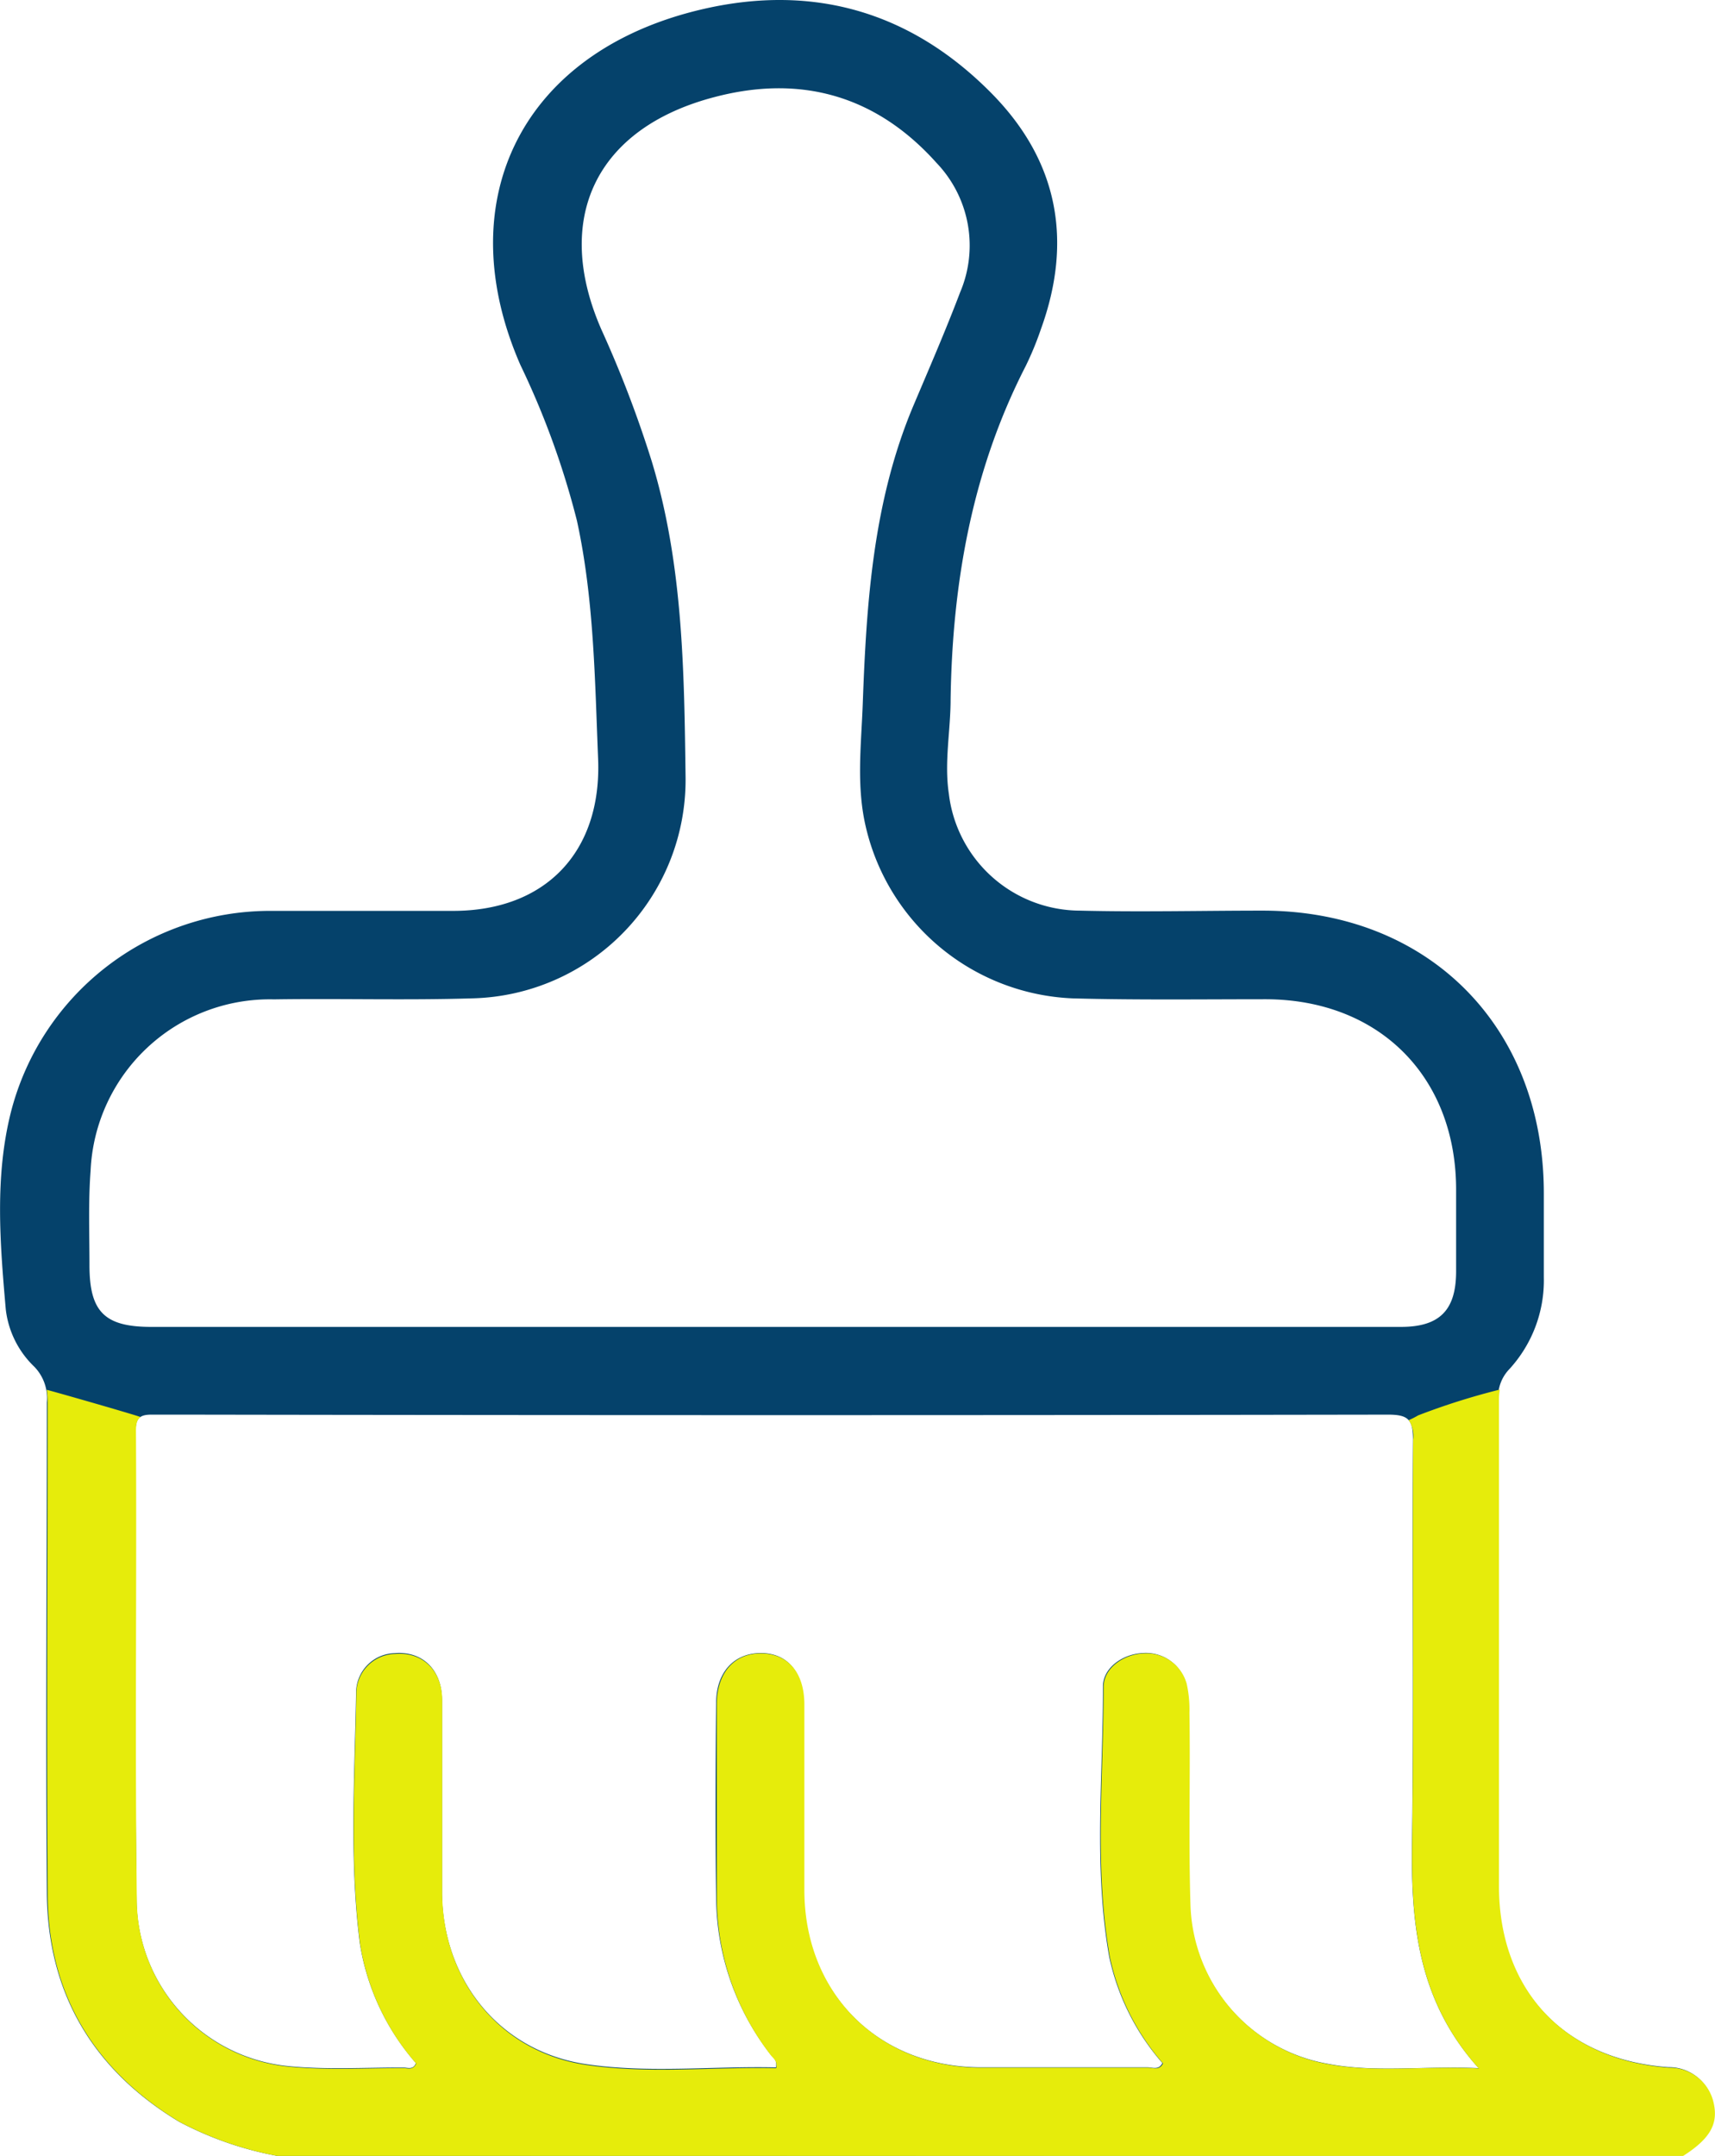
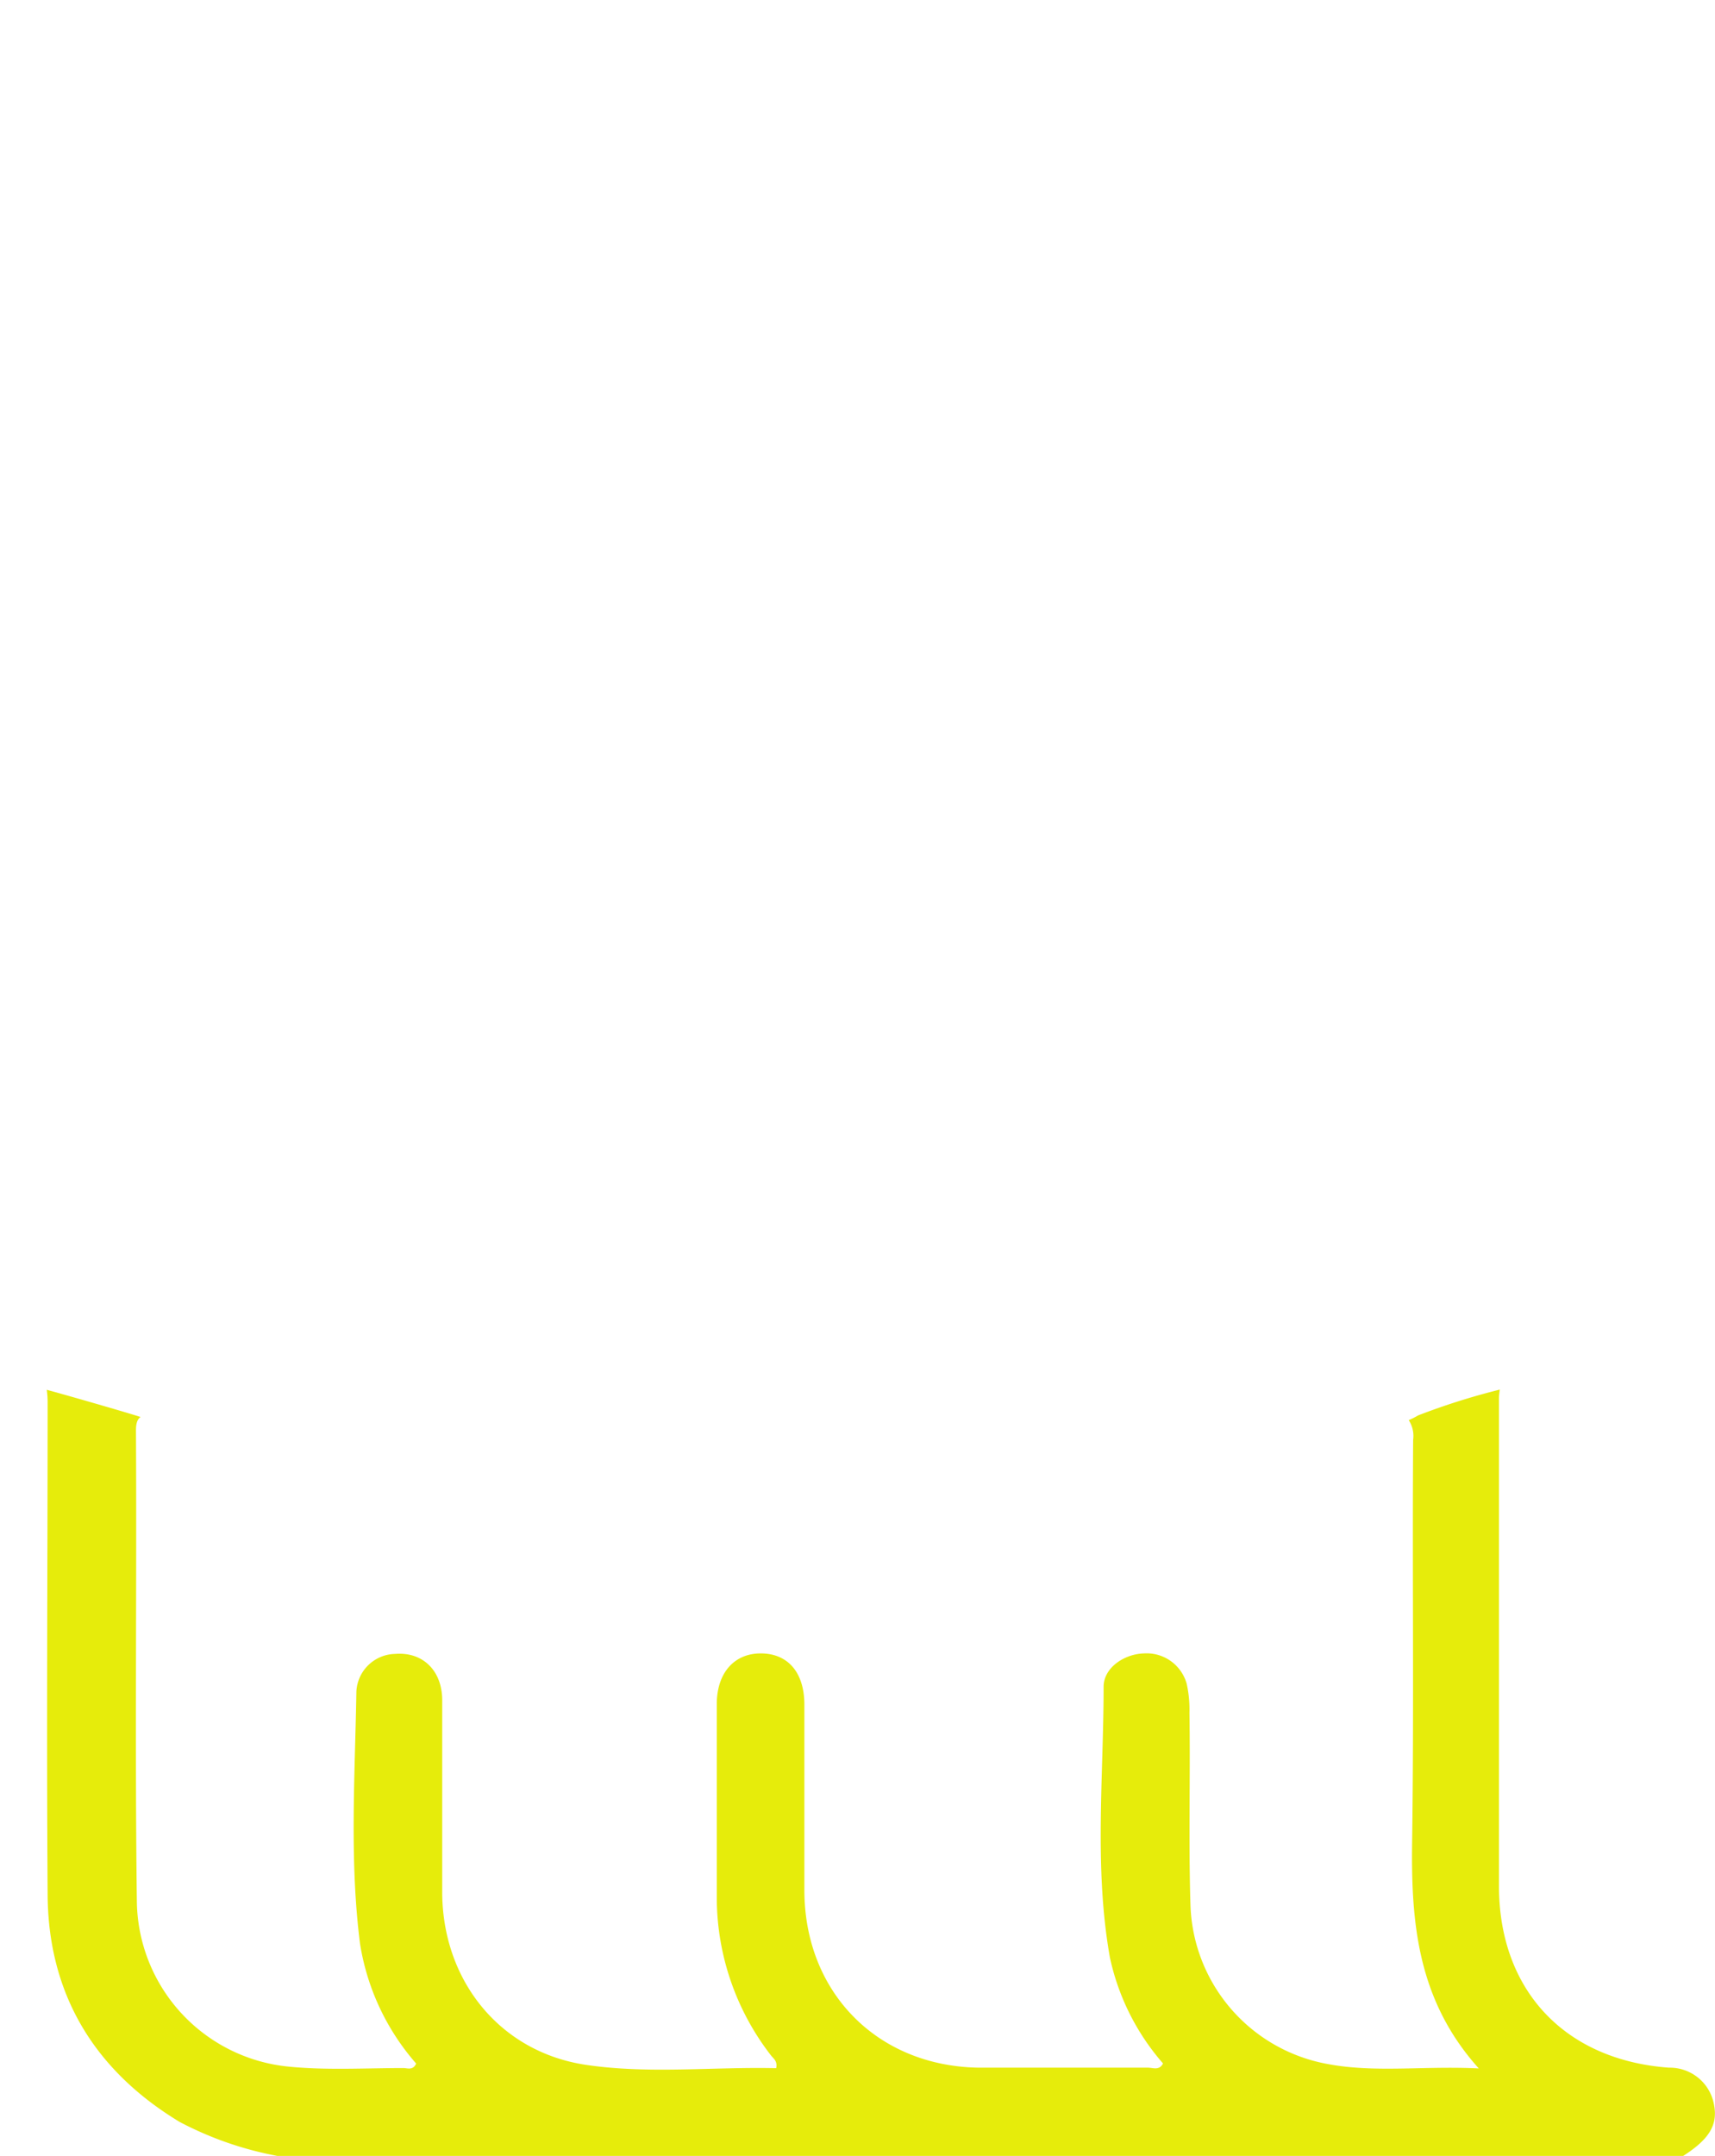
<svg xmlns="http://www.w3.org/2000/svg" viewBox="0 0 136.86 172">
  <defs>
    <style>.cls-1{fill:#05426b;}.cls-2{fill:#e6ec0b;}</style>
  </defs>
  <title>PAINTING-1</title>
  <g id="Capa_2" data-name="Capa 2">
    <g id="Capa_1-2" data-name="Capa 1">
-       <path class="cls-1" d="M22.14,172a27.32,27.32,0,0,1-7.85-2.73C7.41,165.12,3.79,159,3.74,151c-.1-13,0-26.08,0-39.12a3.6,3.6,0,0,0-1-2.84,7.53,7.53,0,0,1-2.28-4.59C0,99.19-.43,93.89.87,88.73A21.35,21.35,0,0,1,21.55,72.67c4.87,0,9.74,0,14.61,0,7.4,0,11.87-4.73,11.57-12.13-.26-6.37-.33-12.76-1.69-19a65.86,65.86,0,0,0-4.51-12.42C35.91,16.27,41.4,4.66,55,1,64.24-1.48,72.45.64,79.19,7.51c5.25,5.36,6.43,11.7,3.88,18.74a25.21,25.21,0,0,1-1.21,2.94c-4.29,8.35-5.86,17.32-6,26.6,0,2.51-.52,5-.14,7.54a10.57,10.57,0,0,0,10.43,9.32c4.86.12,9.73,0,14.6,0,13.25,0,22.44,9.25,22.45,22.53,0,2.24,0,4.48,0,6.72a10.47,10.47,0,0,1-2.77,7.35,3.2,3.2,0,0,0-.87,2.41c0,12.92,0,25.85,0,38.78,0,8.31,5.26,13.88,13.58,14.48a3.58,3.58,0,0,1,3.5,2.6c.49,1.81-.16,3-2.38,4.44ZM118,165c-4.89-5.44-5.41-11.62-5.32-18.08.15-10.69,0-21.38.08-32.06,0-1.61-.37-2-2-2q-48,.08-96,0c-.89,0-1.79,0-2.68,0s-1.25.27-1.25,1.23c0,12.48-.09,25,.07,37.44a13.42,13.42,0,0,0,12.06,13.3c3.05.31,6.15.11,9.23.12.34,0,.8.21,1-.36A19,19,0,0,1,28.71,155c-.85-6.68-.4-13.4-.29-20.11a3.16,3.16,0,0,1,3.09-3c2.19-.18,3.75,1.31,3.76,3.71,0,5.15,0,10.3,0,15.45.08,7,4.66,12.62,11.51,13.63,5,.74,10.11.14,15.14.26.12-.59-.21-.79-.4-1a20.59,20.59,0,0,1-4.37-12.61c-.07-5.15-.05-10.3,0-15.45,0-2.48,1.44-4,3.57-4s3.41,1.54,3.42,4.09c0,4.93,0,9.85,0,14.78,0,8.2,5.86,14.1,14,14.18,4.47,0,9,0,13.43,0,.39,0,.9.25,1.19-.34a18.89,18.89,0,0,1-4.24-8.46c-1.27-7.16-.49-14.39-.5-21.59,0-1.51,1.63-2.61,3.21-2.66a3.32,3.32,0,0,1,3.42,2.42,9.55,9.55,0,0,1,.22,2.33c0,5.09-.08,10.18.08,15.27a13.32,13.32,0,0,0,10.91,12.73C109.71,165.39,113.59,164.8,118,165ZM61.6,105.86h50.2c3.08,0,4.39-1.33,4.4-4.4,0-2.18,0-4.37,0-6.55,0-9-6.13-15.16-15.17-15.19-5.15,0-10.3.07-15.44-.07A17.71,17.71,0,0,1,69.1,66c-.78-3.29-.37-6.58-.25-9.86.29-8.07.83-16.1,4-23.68,1.27-3,2.6-6.06,3.77-9.14A9.53,9.53,0,0,0,74.74,13C69.91,7.6,63.87,5.93,57,7.75c-9.47,2.48-12.89,9.7-9,18.56A91,91,0,0,1,52,36.77C54.51,45,54.6,53.56,54.71,62.05a17.44,17.44,0,0,1-17.07,17.6c-5.26.16-10.53,0-15.79.08A14.31,14.31,0,0,0,7.23,93.39c-.19,2.51-.09,5-.09,7.56,0,3.71,1.21,4.91,4.93,4.91Z" />
      <path class="cls-2" d="M136.7,167.56a3.58,3.58,0,0,0-3.5-2.6c-8.32-.6-13.57-6.17-13.58-14.48,0-12.93,0-25.86,0-38.78a4.46,4.46,0,0,1,.07-.84,55,55,0,0,0-6.52,2.06,6.59,6.59,0,0,1-.75.38,2.32,2.32,0,0,1,.35,1.58c-.07,10.68.07,21.37-.08,32.06-.09,6.46.43,12.64,5.32,18.08-4.4-.22-8.28.37-12.1-.36A13.32,13.32,0,0,1,95,151.93c-.16-5.09,0-10.18-.08-15.27a9.55,9.55,0,0,0-.22-2.33,3.32,3.32,0,0,0-3.42-2.42c-1.58.05-3.21,1.15-3.21,2.66,0,7.2-.77,14.43.5,21.59a18.89,18.89,0,0,0,4.24,8.46c-.29.59-.8.34-1.19.34-4.48,0-9,0-13.43,0-8.16-.08-14-6-14-14.18,0-4.93,0-9.85,0-14.78,0-2.55-1.29-4.06-3.42-4.09s-3.55,1.5-3.57,4c0,5.15,0,10.3,0,15.45A20.59,20.59,0,0,0,61.54,164c.19.24.52.44.4,1-5-.12-10.13.48-15.14-.26-6.85-1-11.43-6.65-11.51-13.63,0-5.15,0-10.3,0-15.45,0-2.4-1.57-3.89-3.76-3.71a3.16,3.16,0,0,0-3.09,3c-.11,6.71-.56,13.43.29,20.11a19,19,0,0,0,4.48,9.57c-.25.57-.71.36-1,.36-3.08,0-6.18.19-9.23-.12a13.42,13.42,0,0,1-12.06-13.3c-.16-12.48,0-25-.07-37.44,0-.55.1-.9.37-1.08-1-.34-7.16-2.1-7.49-2.17a6.5,6.5,0,0,1,.07,1c0,13-.09,26.08,0,39.12,0,8,3.67,14.14,10.54,18.29A27.49,27.49,0,0,0,22.14,172H134.32C136.54,170.58,137.19,169.37,136.7,167.56Z" />
    </g>
  </g>
</svg>